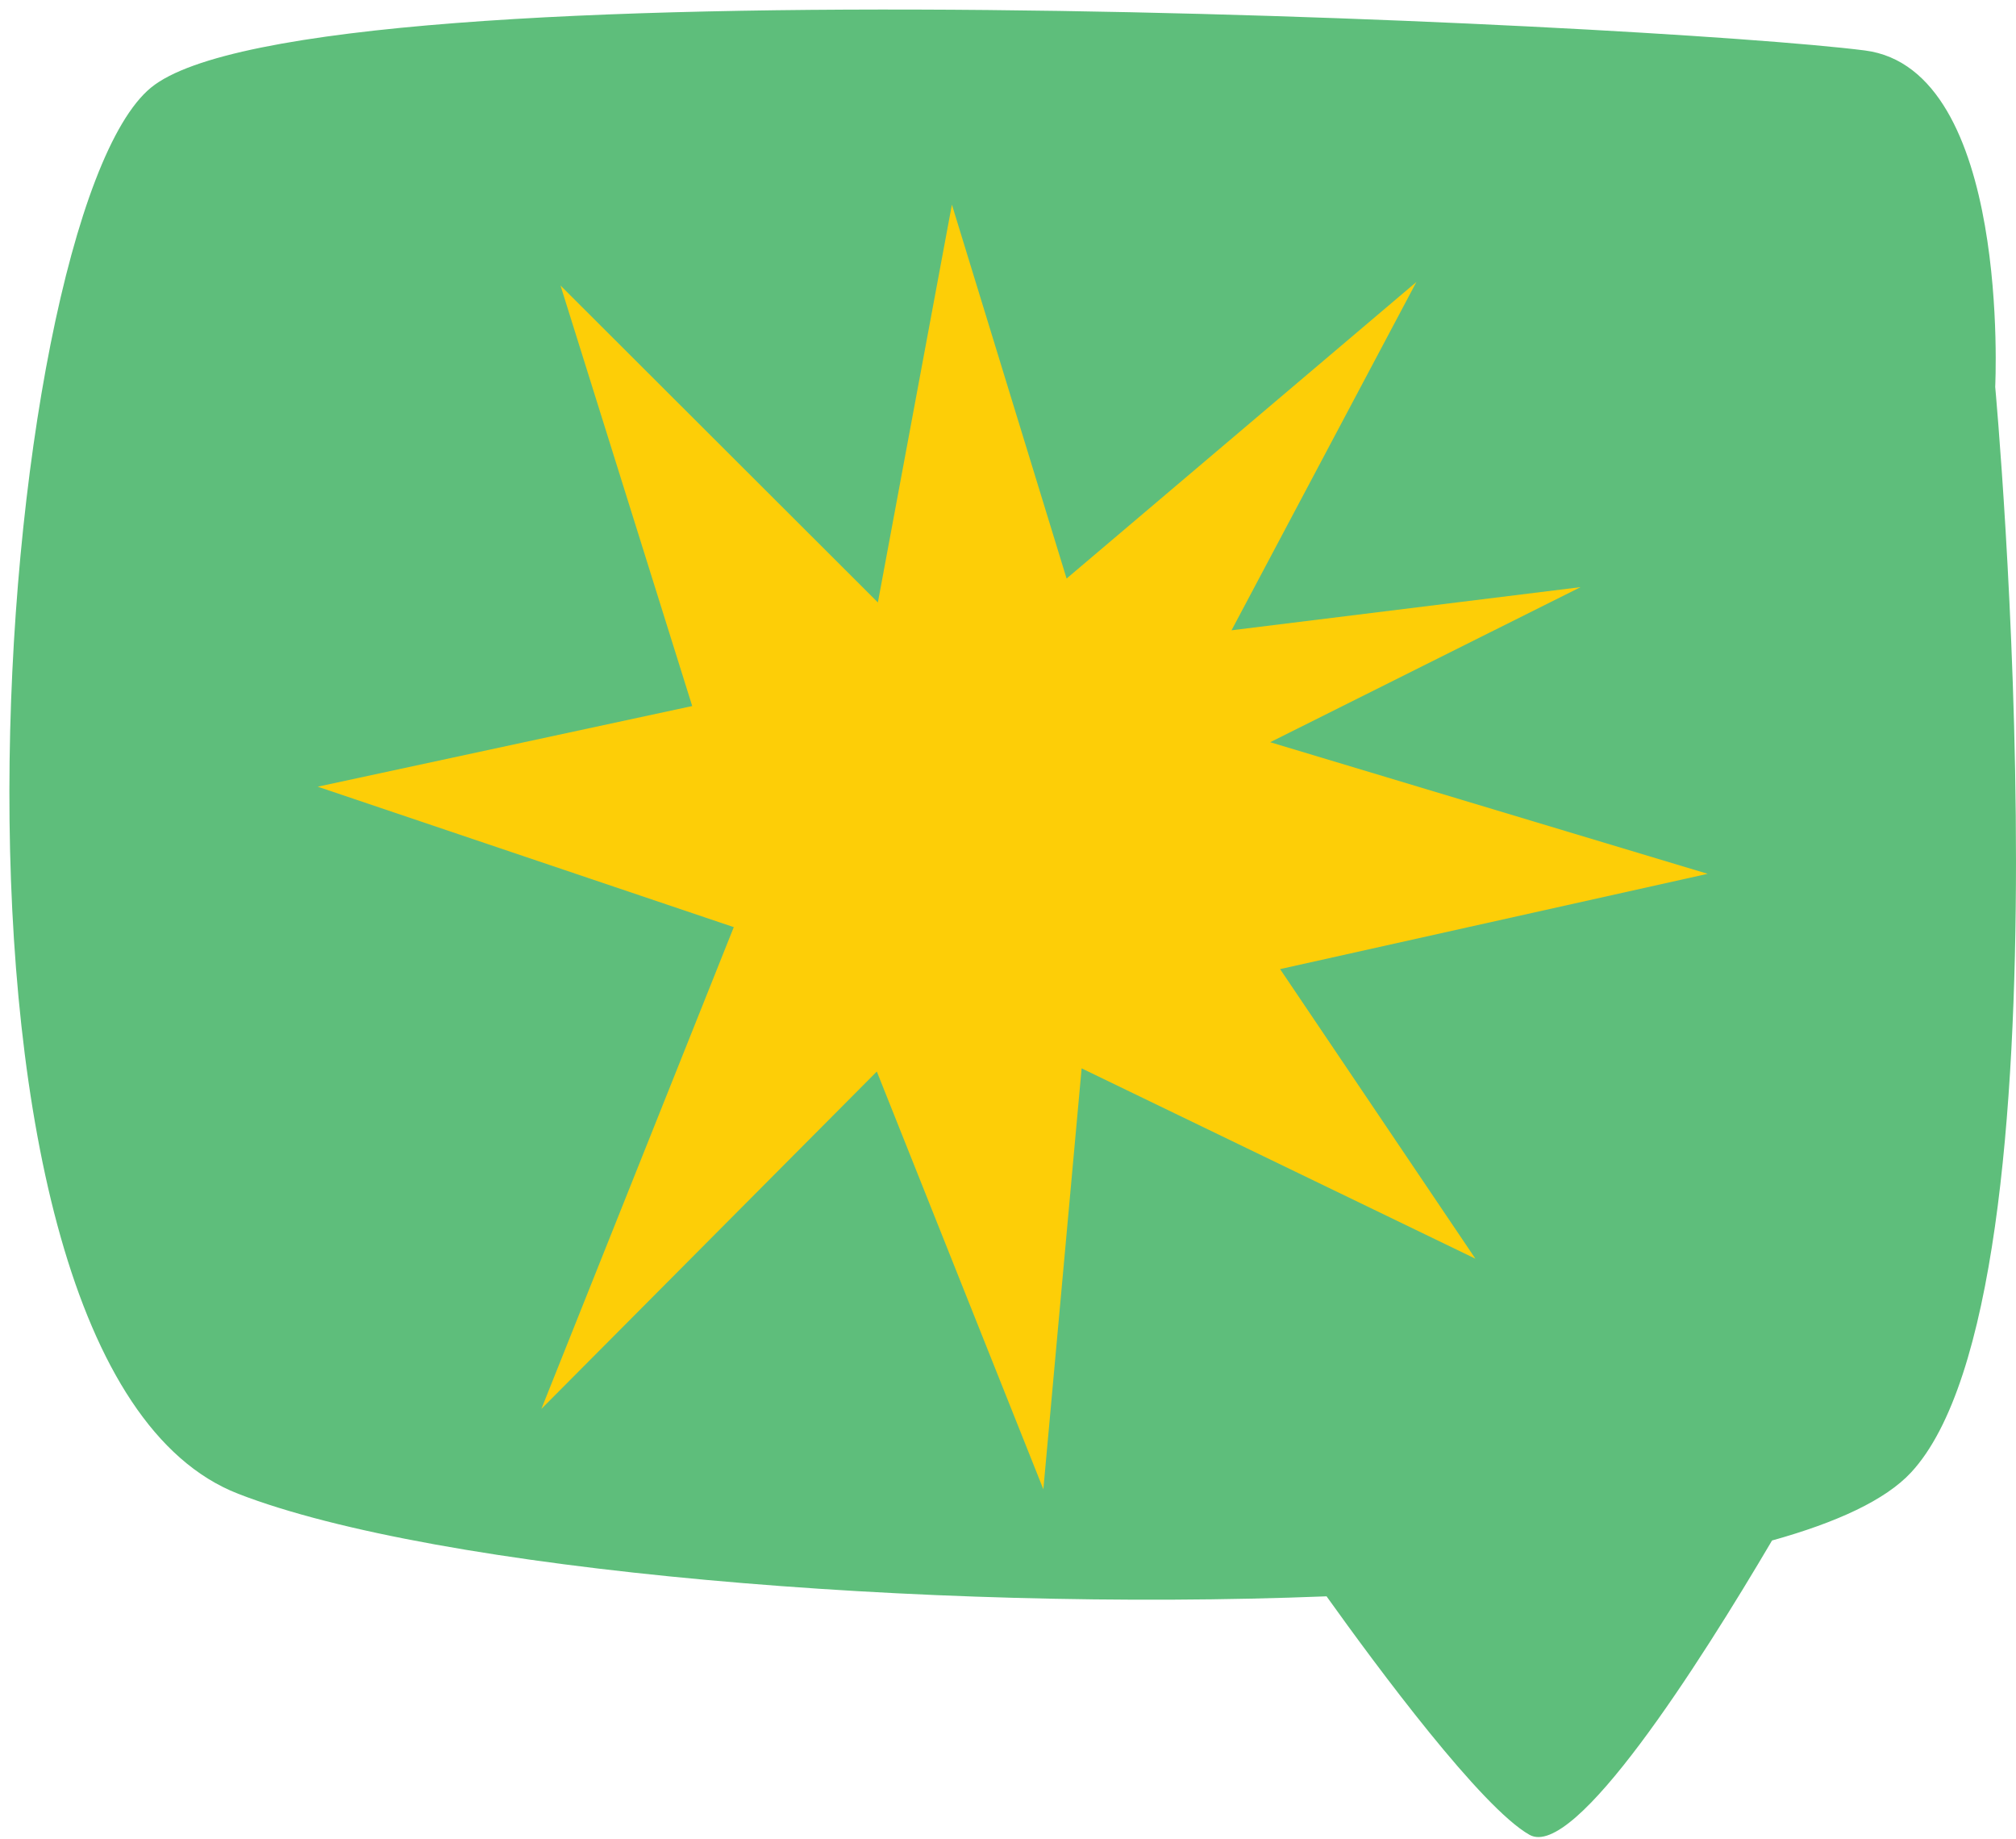
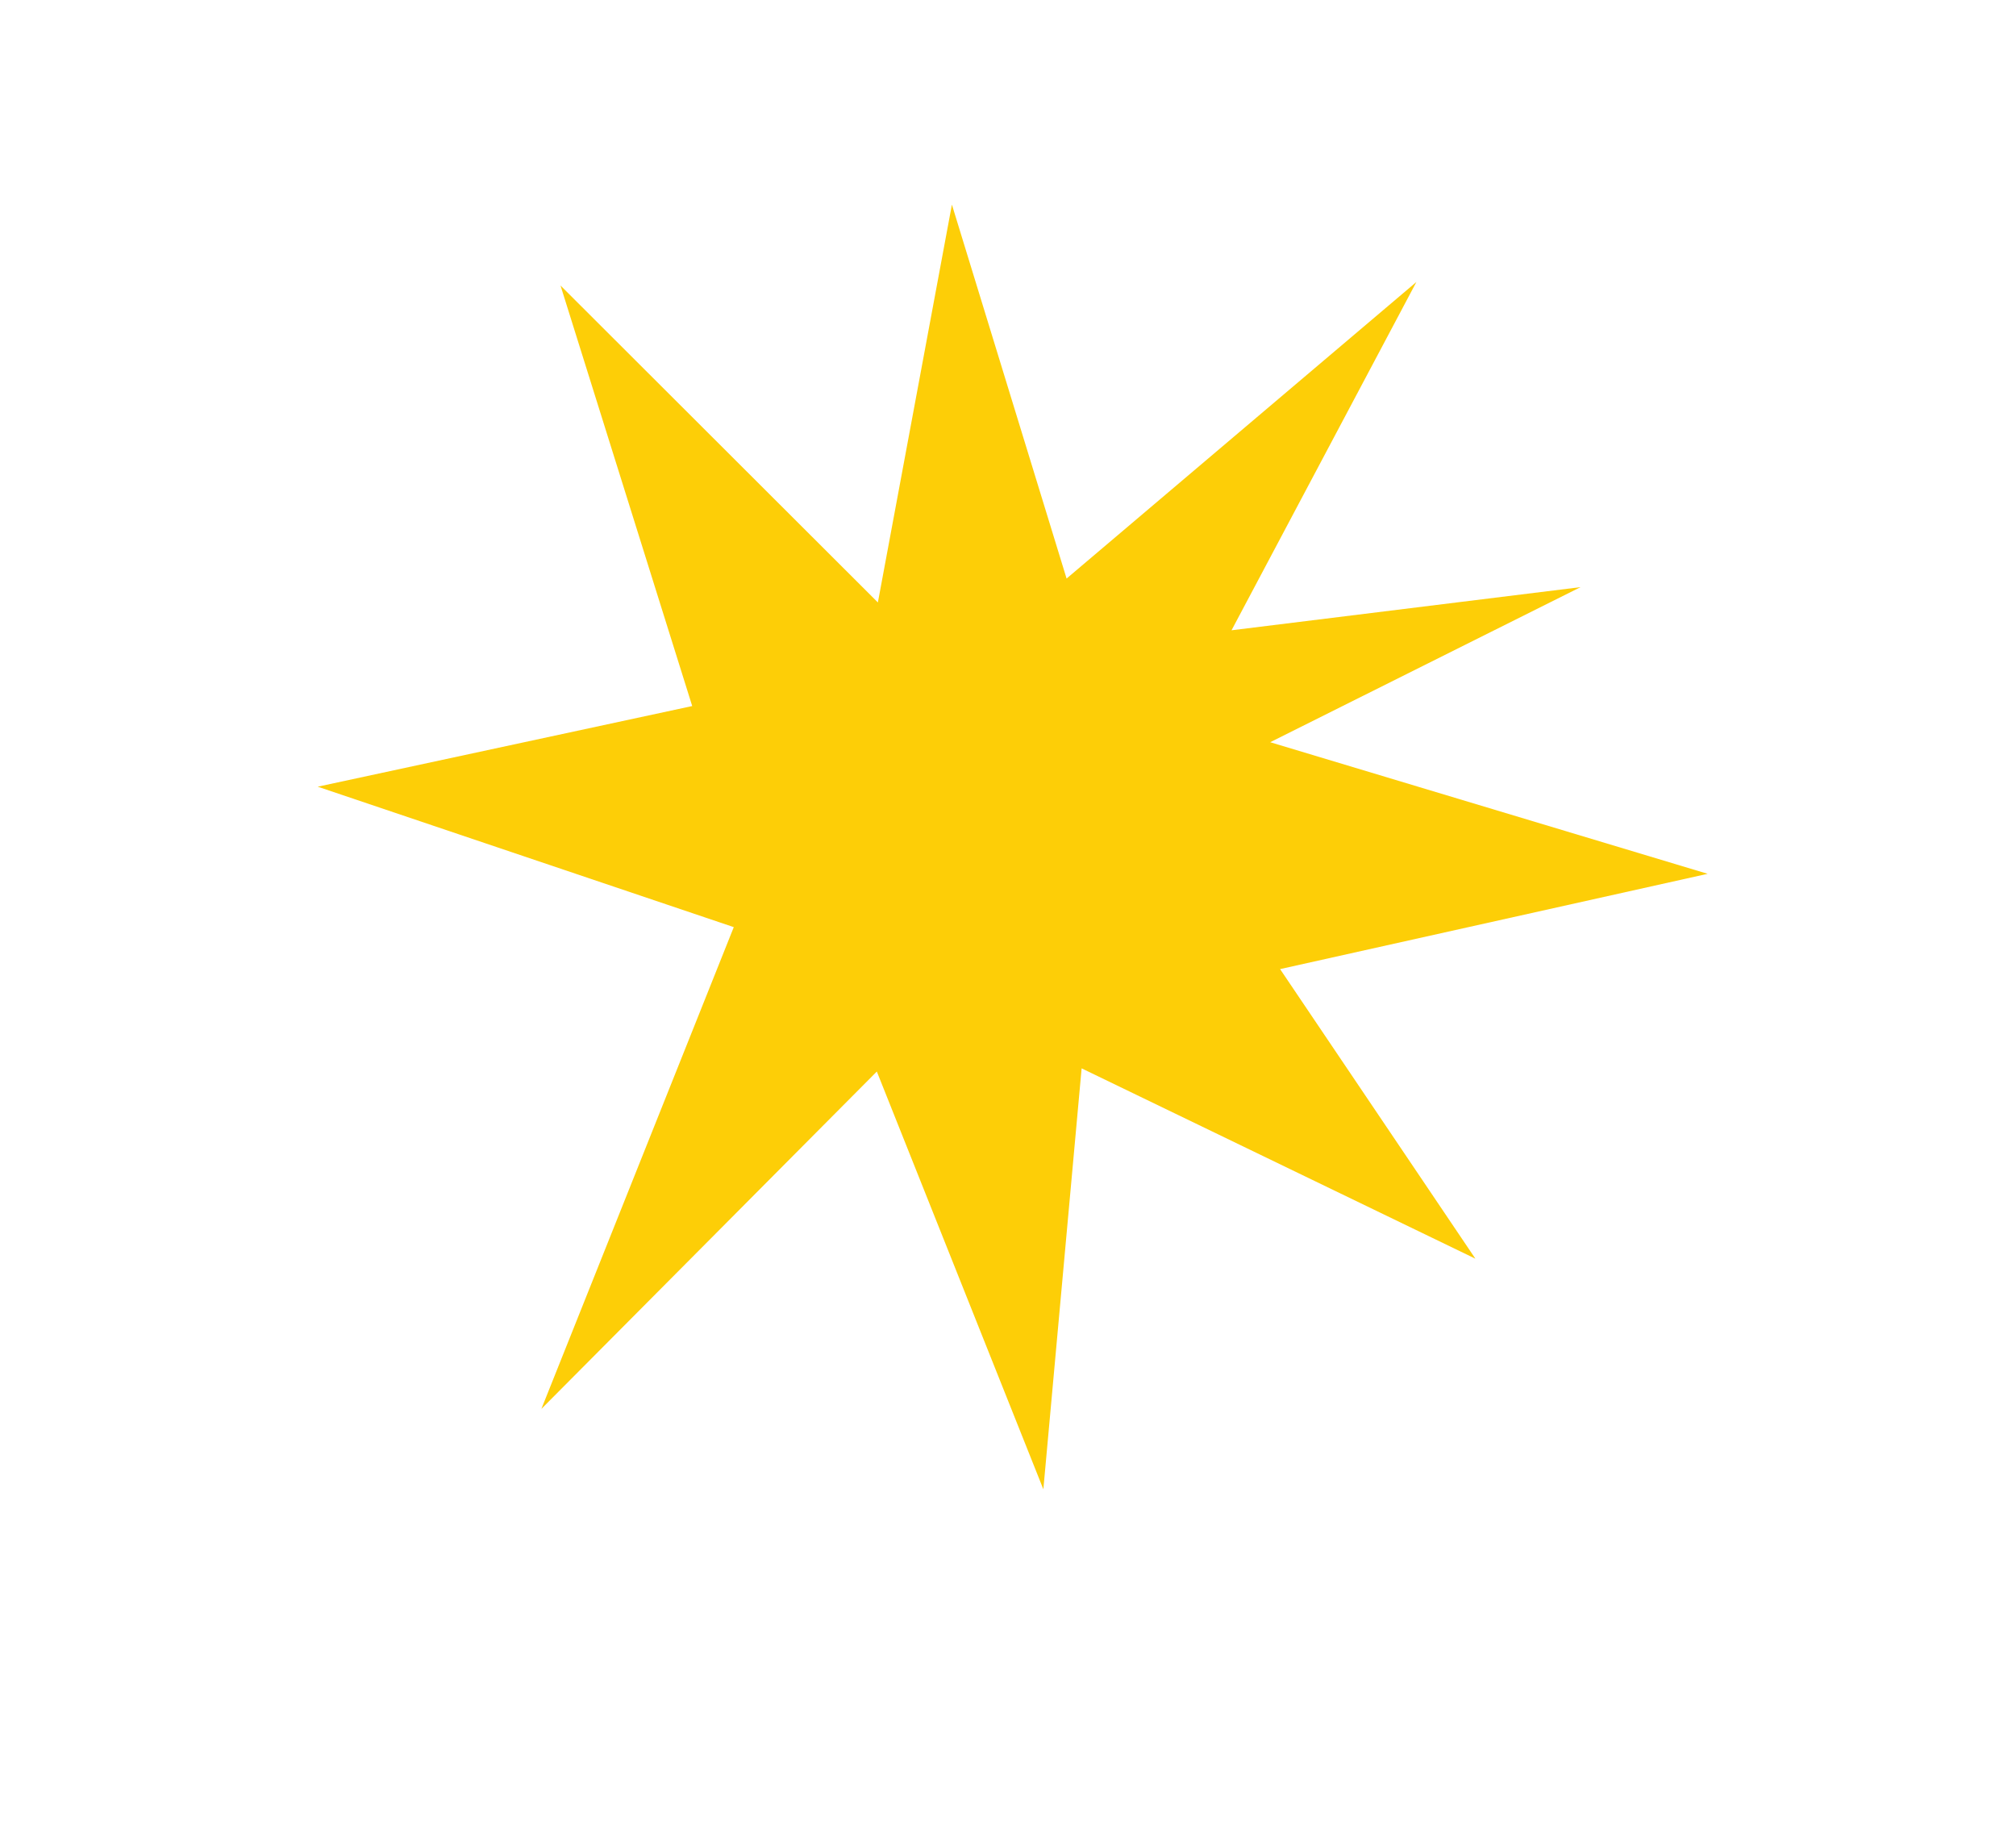
<svg xmlns="http://www.w3.org/2000/svg" width="182" height="166" viewBox="0 0 182 166" fill="none">
  <g id="Group">
-     <path id="Vector" d="M180.122 34.932C180.122 34.932 181.575 6.245 168.352 4.554C149.148 2.112 27.92 -3.857 13.624 7.914C-0.672 19.684 -8.773 123.054 21.499 134.824C39.368 141.769 83.495 145.522 119.758 144.081C124.38 150.549 133.744 163.165 138.081 165.607C142.131 167.895 153.377 150.24 159.977 139.041C165.85 137.409 170.234 135.372 172.521 132.906C187.663 116.621 180.122 34.908 180.122 34.908V34.932Z" fill="#5EBE7B" />
    <path id="Vector_2" d="M66.244 83.681L48.875 127.164L79.158 96.714L94.192 134.419L97.647 96.428L133.196 113.607L115.564 87.469L154.163 78.868L114.671 66.991L142.691 52.993L111.18 56.888L127.871 25.449L96.289 52.218L85.936 18.468L79.253 54.375L50.602 25.771L62.491 63.726L28.682 71.005L66.244 83.681Z" fill="#FDCE07" />
  </g>
</svg>